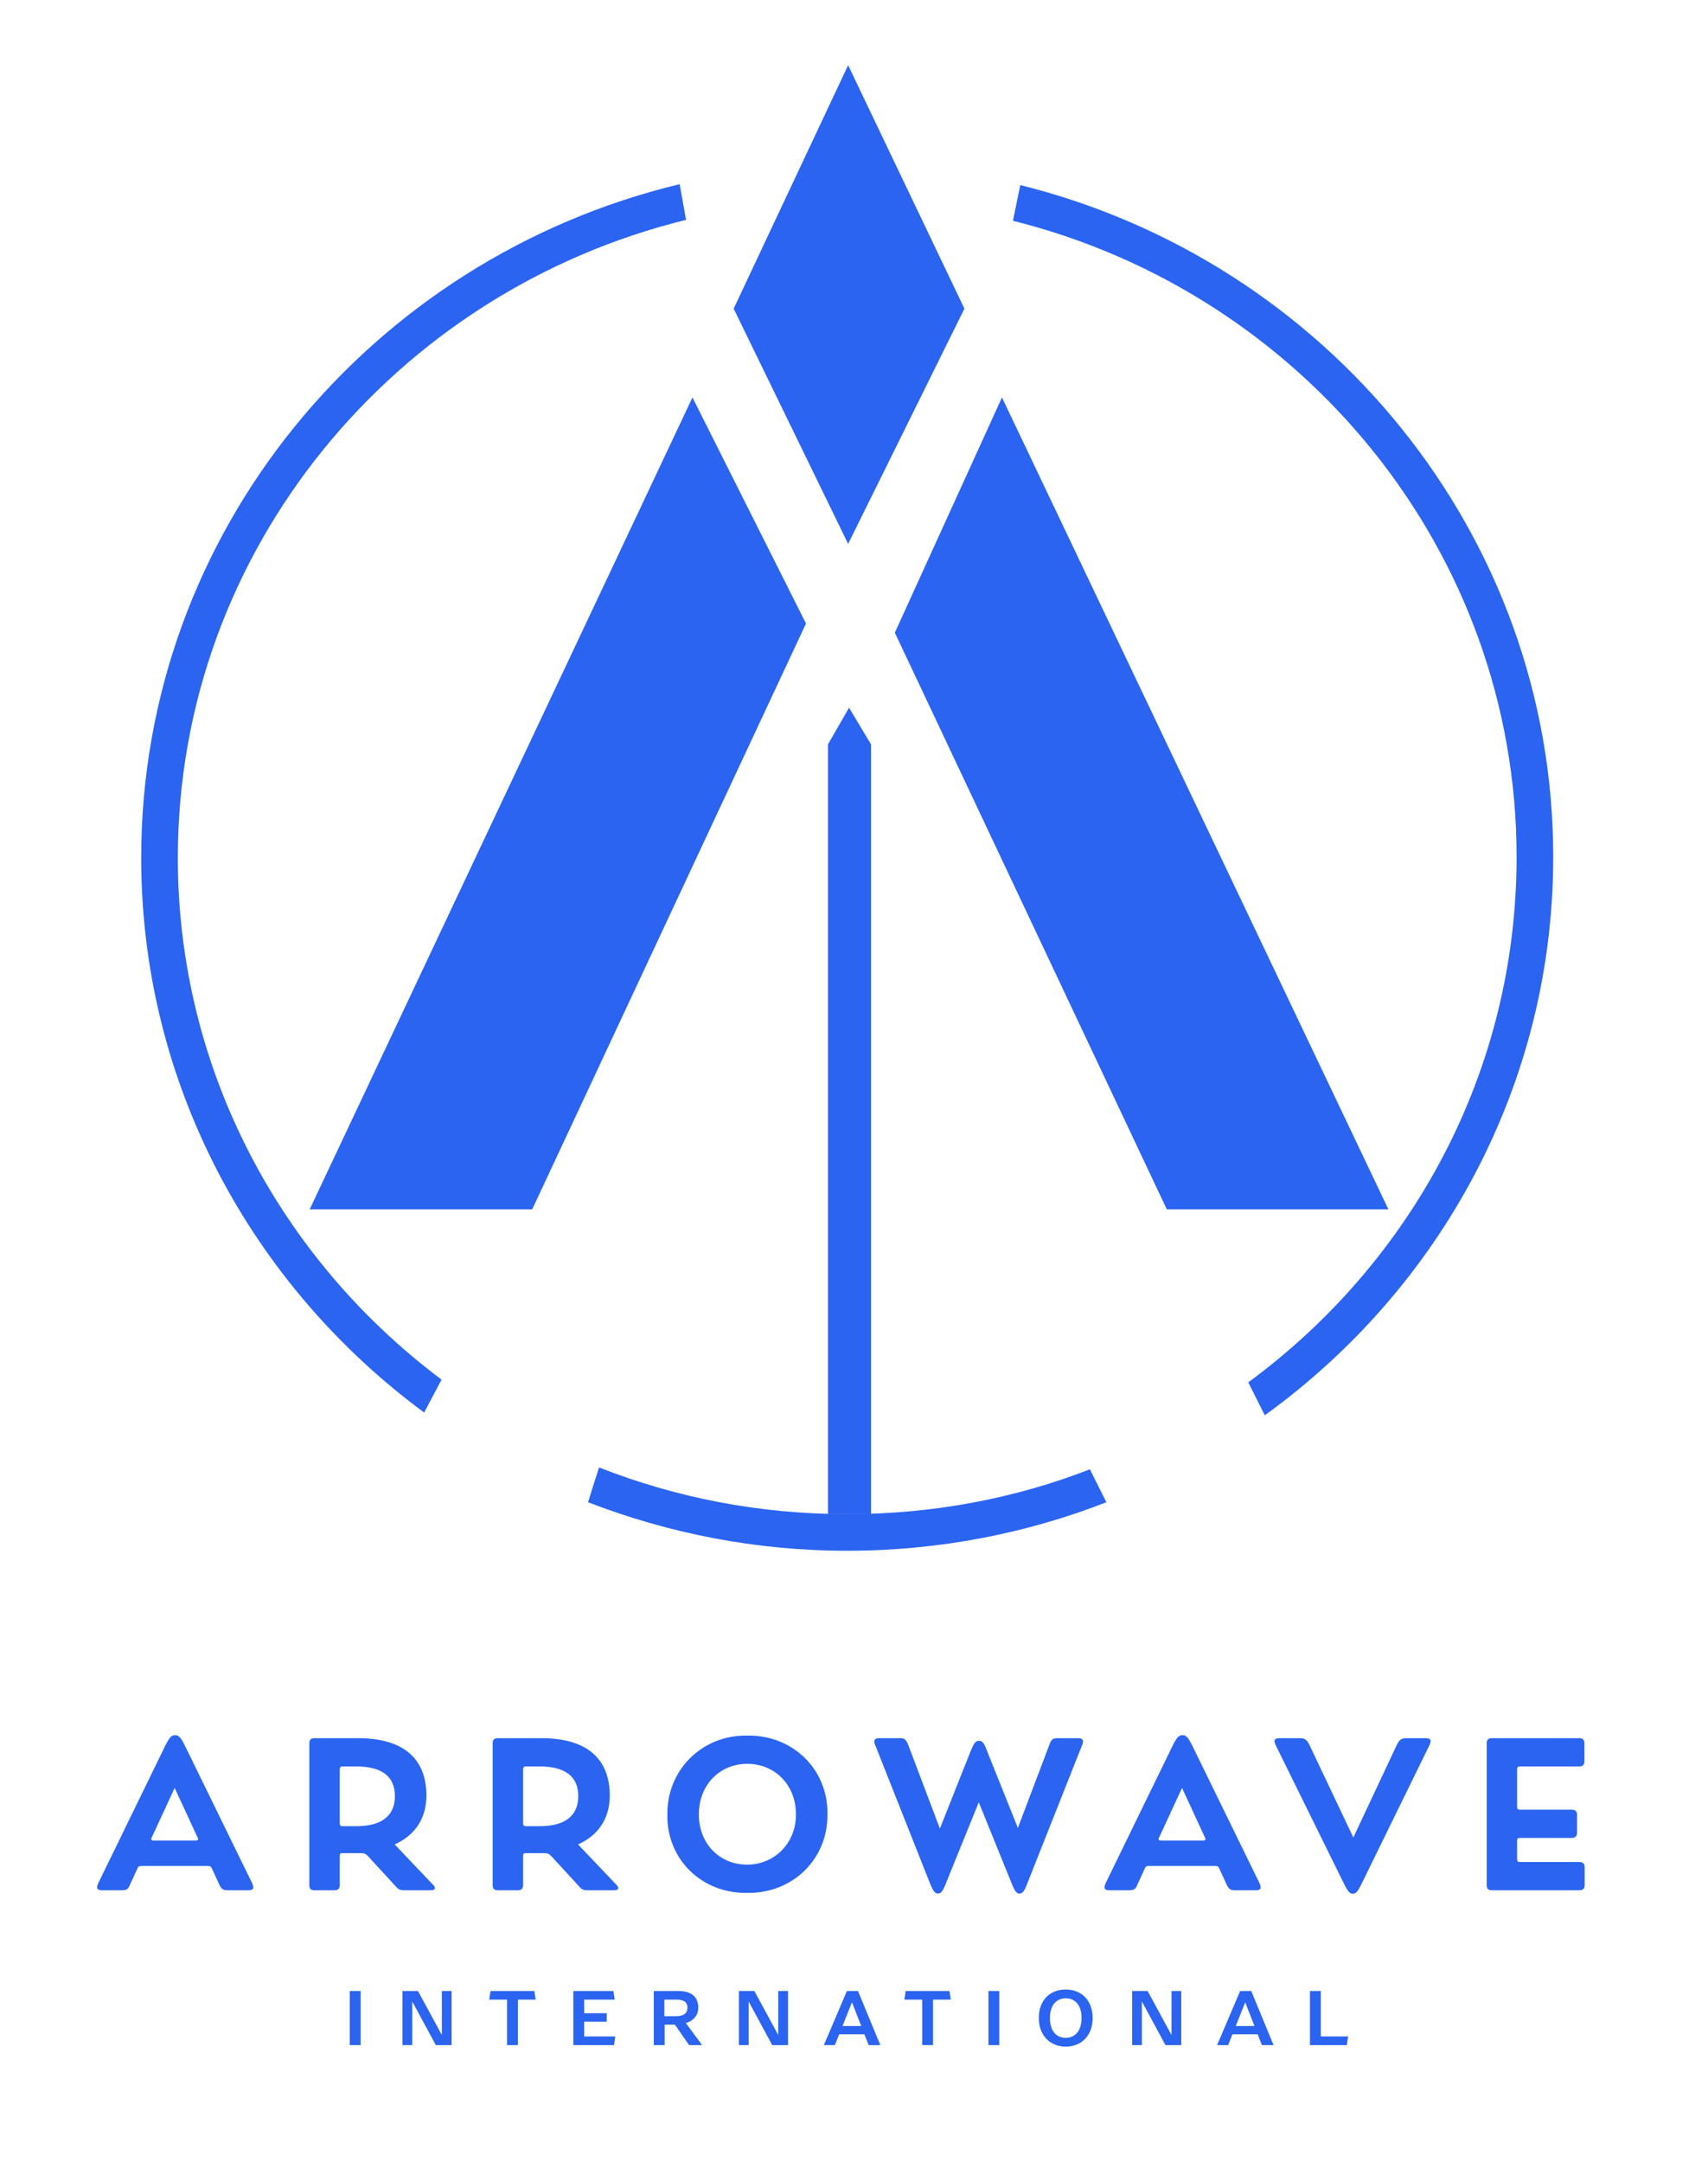
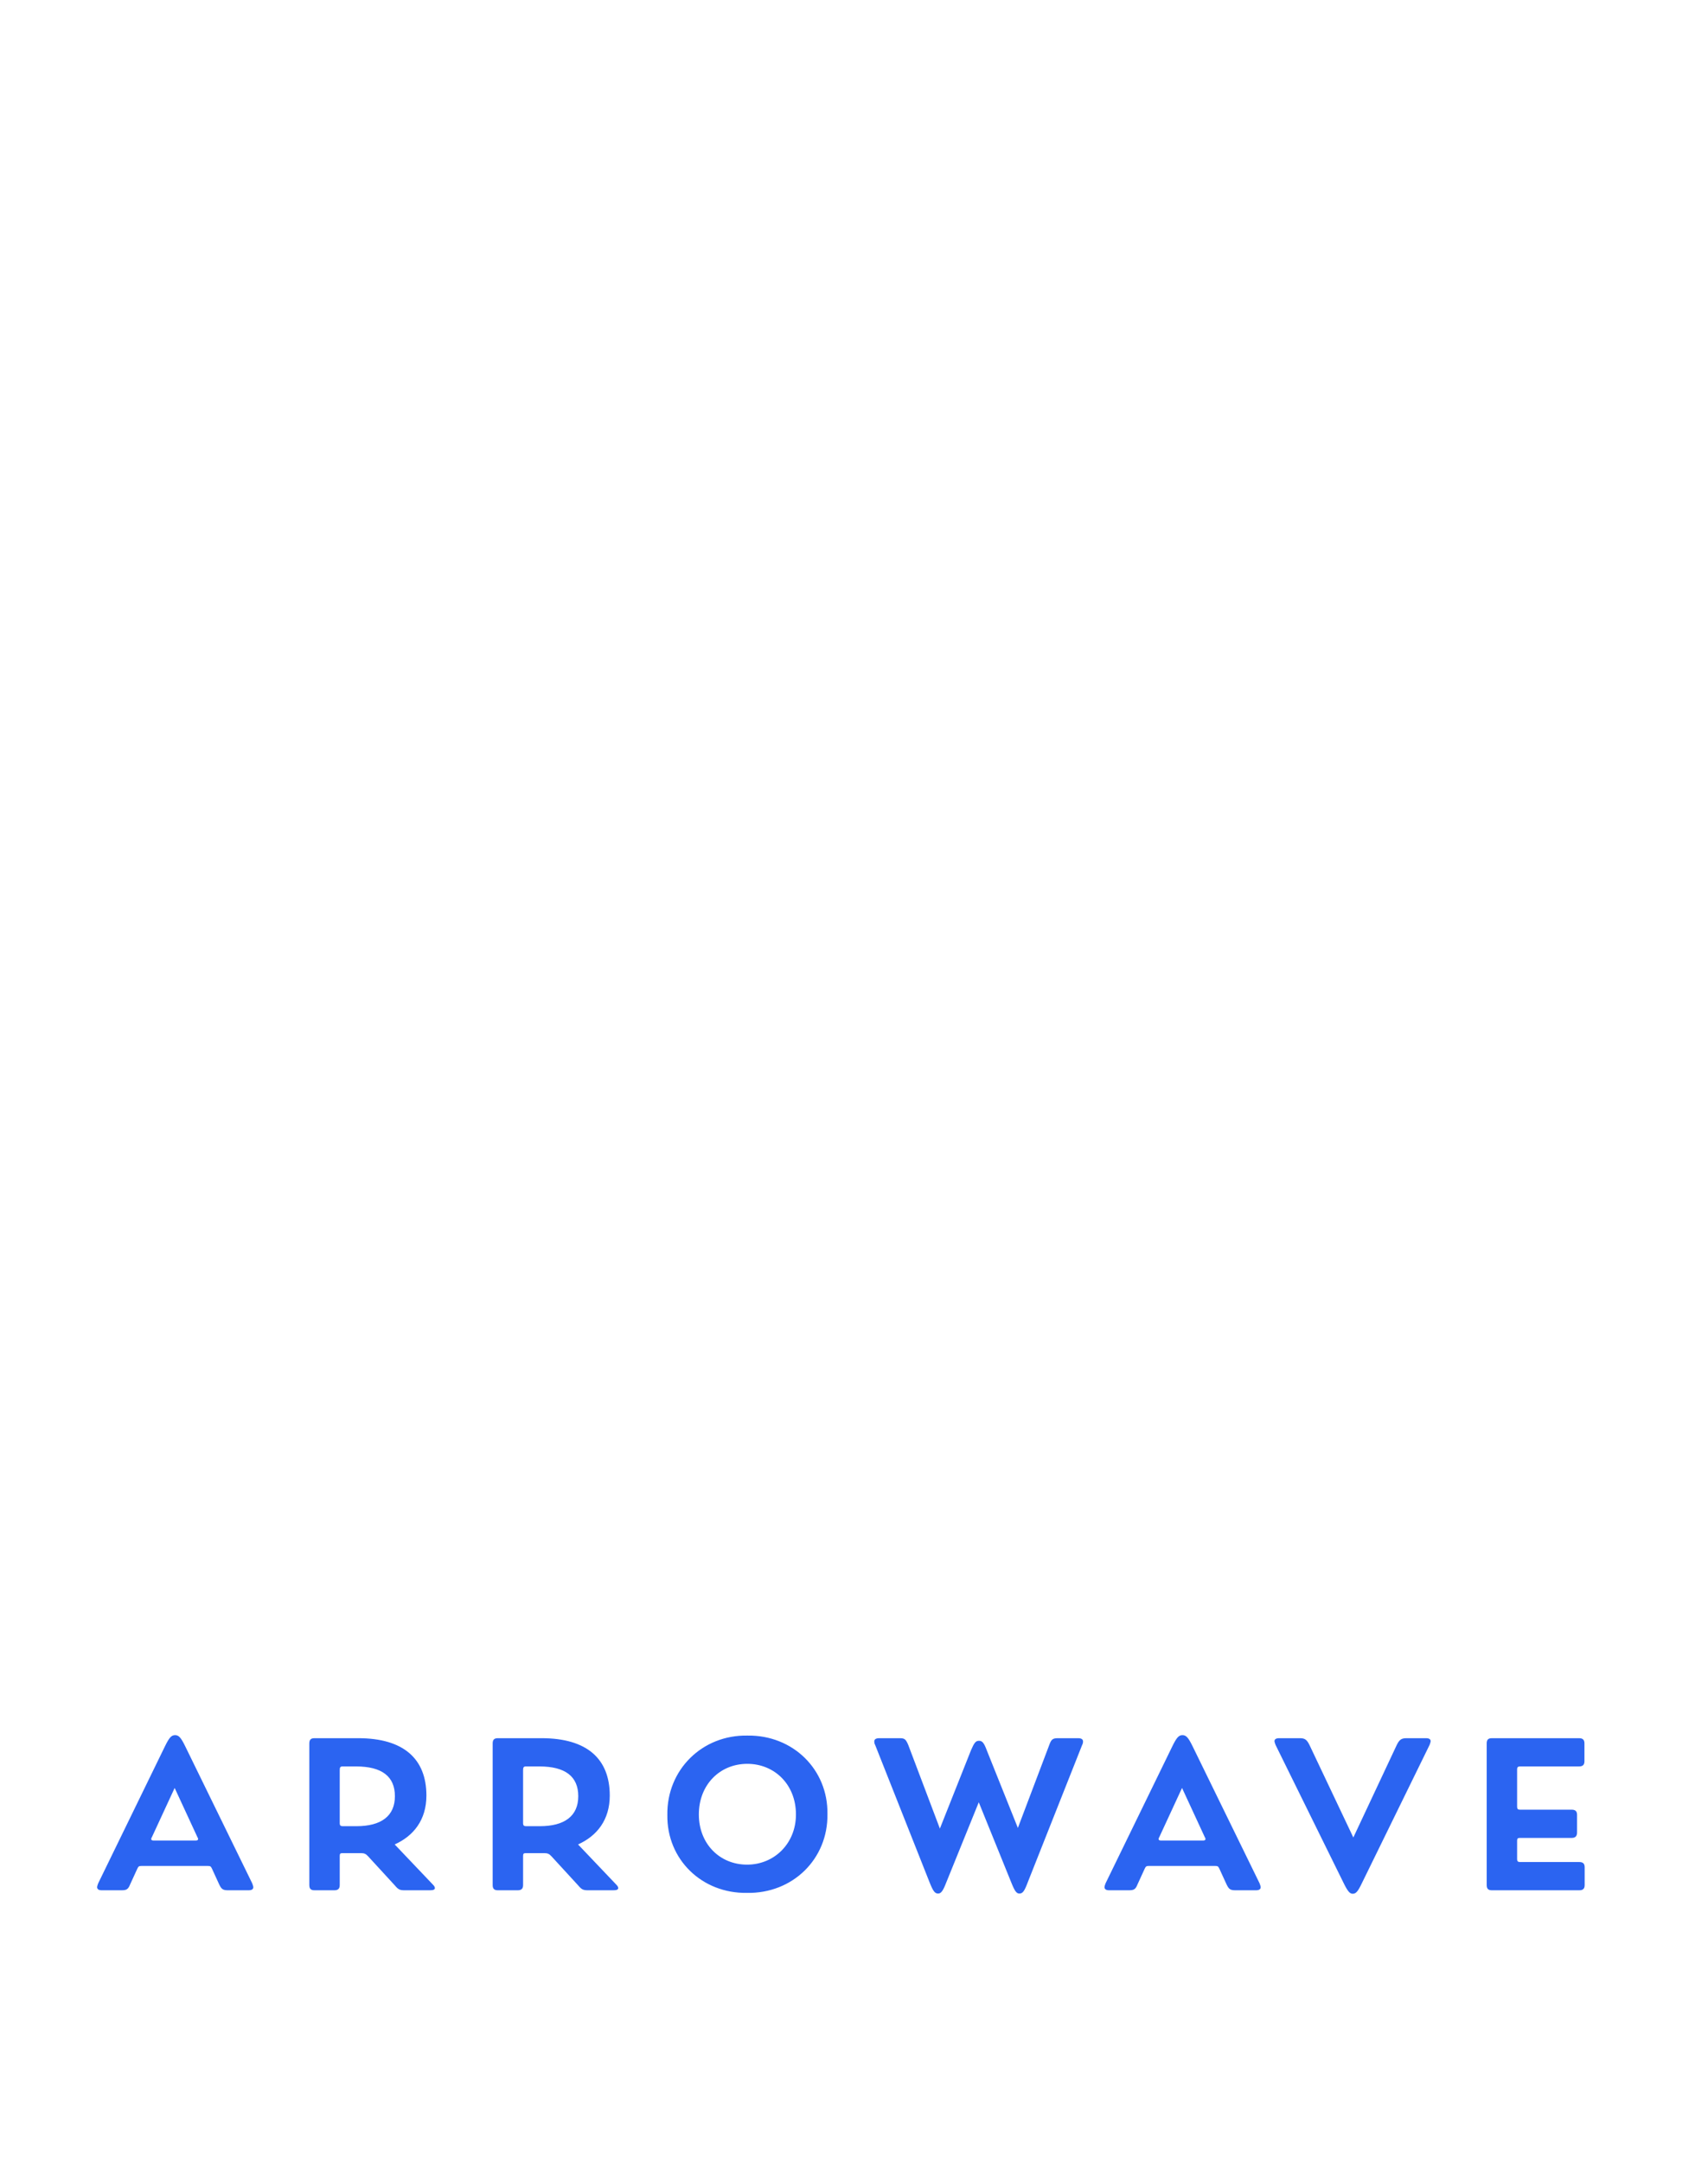
<svg xmlns="http://www.w3.org/2000/svg" width="629" height="796" viewBox="0 0 629 796" fill="none">
  <g clip-path="url(#clip0_91_824)">
    <path d="M255.009 146.342L114.049 445.288H195.994L296.824 229.589L255.009 146.342Z" fill="#2B64F1" />
    <path d="M368.99 146.342L329.535 232.959L429.691 445.288H511.299L368.99 146.342Z" fill="#2B64F1" />
    <path d="M355.164 113.65L312.337 200.267L270.184 113.65L312.337 24L355.164 113.65Z" fill="#2B64F1" />
    <path d="M312.674 260.595L304.918 274.076V557.519H320.768V274.076L312.674 260.595Z" fill="#2B64F1" />
    <path d="M375.735 68.151L373.037 81.295C479.6 107.92 558.511 202.963 558.511 315.531C558.511 394.733 519.73 464.835 459.704 508.986L465.774 521.119C530.184 474.609 571.999 399.789 571.999 315.531C571.999 196.559 488.368 96.124 375.735 68.151Z" fill="#2B64F1" />
    <path d="M401.365 541.004C373.713 551.789 343.363 557.519 312.001 557.519C279.627 557.519 248.94 551.452 220.613 540.33C219.264 544.375 217.915 548.756 216.566 553.137C246.242 564.597 278.278 571 312.001 571C345.723 571 378.097 564.597 407.435 553.137L401.365 541.004Z" fill="#2B64F1" />
-     <path d="M65.489 315.868C65.489 202.626 145.411 107.246 252.649 80.958L250.288 67.814C136.643 95.113 52 195.885 52 315.868C52 399.452 93.141 473.598 156.202 520.108L162.61 507.975C103.595 463.824 65.489 394.059 65.489 315.868Z" fill="#2B64F1" />
  </g>
  <path d="M76.56 687.054H52.08C51.2 687.054 50.96 687.214 50.56 688.094L47.92 693.854C47.2 695.694 46.56 696.014 44.72 696.014H37.52C36.32 696.014 35.76 695.614 35.76 694.814C35.76 694.574 35.92 694.094 36.16 693.454L60.72 643.054C62.32 639.774 63.12 638.894 64.48 638.894C65.84 638.894 66.64 639.774 68.24 643.054L92.88 693.454C93.12 694.094 93.28 694.574 93.28 694.894C93.28 695.614 92.72 696.014 91.52 696.014H84.08C82.16 696.014 81.6 695.694 80.72 693.854L78.08 688.094C77.68 687.214 77.44 687.054 76.56 687.054ZM72.96 677.134C72.96 676.894 72.88 676.734 72.72 676.494L64.32 658.334L55.92 676.494C55.76 676.734 55.68 676.894 55.68 677.134C55.68 677.534 56 677.694 56.56 677.694H72.08C72.64 677.694 72.96 677.534 72.96 677.134ZM125.111 683.454V694.094C125.111 695.454 124.471 696.014 123.111 696.014H115.831C114.471 696.014 113.911 695.454 113.911 694.094V641.934C113.911 640.574 114.471 640.014 115.831 640.014H131.911C148.631 640.014 157.031 647.614 157.031 661.134C157.031 670.094 152.311 676.014 145.351 679.134L159.431 693.934C159.911 694.414 160.151 694.814 160.151 695.214C160.151 695.774 159.511 696.014 158.311 696.014H149.111C147.271 696.014 146.711 695.774 145.431 694.254L135.591 683.534C134.711 682.574 134.151 682.334 132.791 682.334H126.151C125.271 682.334 125.111 682.574 125.111 683.454ZM125.111 651.854V671.374C125.111 672.094 125.431 672.414 126.151 672.414H131.271C140.311 672.414 145.431 668.734 145.431 661.374C145.431 654.094 140.631 650.414 131.111 650.414H126.151C125.271 650.414 125.111 650.814 125.111 651.854ZM192.636 683.454V694.094C192.636 695.454 191.996 696.014 190.636 696.014H183.356C181.996 696.014 181.436 695.454 181.436 694.094V641.934C181.436 640.574 181.996 640.014 183.356 640.014H199.436C216.156 640.014 224.556 647.614 224.556 661.134C224.556 670.094 219.836 676.014 212.876 679.134L226.956 693.934C227.436 694.414 227.676 694.814 227.676 695.214C227.676 695.774 227.036 696.014 225.836 696.014H216.636C214.796 696.014 214.236 695.774 212.956 694.254L203.116 683.534C202.236 682.574 201.676 682.334 200.316 682.334H193.676C192.796 682.334 192.636 682.574 192.636 683.454ZM192.636 651.854V671.374C192.636 672.094 192.956 672.414 193.676 672.414H198.796C207.836 672.414 212.956 668.734 212.956 661.374C212.956 654.094 208.156 650.414 198.636 650.414H193.676C192.796 650.414 192.636 650.814 192.636 651.854ZM275.281 639.054C292.001 638.814 304.961 651.534 304.721 667.934C304.961 684.494 291.921 697.294 275.041 696.974C258.481 697.214 245.521 684.654 245.761 668.254C245.521 651.694 258.561 638.734 275.281 639.054ZM275.121 686.574C285.121 686.574 293.121 678.814 293.121 668.094C293.121 657.054 285.201 649.454 275.201 649.454C265.121 649.454 257.361 657.134 257.361 668.094C257.361 678.894 265.041 686.574 275.121 686.574ZM345.487 697.214C344.287 697.214 343.647 696.414 342.287 692.974L322.287 642.494C322.047 642.094 321.967 641.614 321.967 641.214C321.967 640.414 322.607 640.014 323.807 640.014H331.327C333.167 640.014 333.567 640.414 334.447 642.414L346.127 673.294L357.567 644.494C358.767 641.694 359.327 640.974 360.527 640.974C361.727 640.974 362.367 641.694 363.407 644.494L374.847 673.054L386.447 642.414C387.167 640.414 387.727 640.014 389.647 640.014H397.007C398.207 640.014 398.847 640.414 398.847 641.214C398.847 641.614 398.767 642.094 398.527 642.494L378.527 692.974C377.247 696.414 376.607 697.214 375.407 697.214C374.367 697.214 373.727 696.414 372.447 693.214L360.447 663.614L348.447 693.214C347.247 696.334 346.527 697.214 345.487 697.214ZM447.544 687.054H423.064C422.184 687.054 421.944 687.214 421.544 688.094L418.904 693.854C418.184 695.694 417.544 696.014 415.704 696.014H408.504C407.304 696.014 406.744 695.614 406.744 694.814C406.744 694.574 406.904 694.094 407.144 693.454L431.704 643.054C433.304 639.774 434.104 638.894 435.464 638.894C436.824 638.894 437.624 639.774 439.224 643.054L463.864 693.454C464.104 694.094 464.264 694.574 464.264 694.894C464.264 695.614 463.704 696.014 462.504 696.014H455.064C453.144 696.014 452.584 695.694 451.704 693.854L449.064 688.094C448.664 687.214 448.424 687.054 447.544 687.054ZM443.944 677.134C443.944 676.894 443.864 676.734 443.704 676.494L435.304 658.334L426.904 676.494C426.744 676.734 426.664 676.894 426.664 677.134C426.664 677.534 426.984 677.694 427.544 677.694H443.064C443.624 677.694 443.944 677.534 443.944 677.134ZM514.387 642.494C515.347 640.574 516.067 640.014 517.987 640.014H525.107C526.307 640.014 526.867 640.414 526.867 641.134C526.867 641.374 526.707 641.854 526.467 642.494L501.587 693.294C500.067 696.494 499.347 697.294 498.147 697.294C497.107 697.294 496.307 696.414 494.787 693.294L469.747 642.494C469.507 641.854 469.347 641.374 469.347 641.134C469.347 640.414 469.907 640.014 471.107 640.014H478.707C480.547 640.014 481.267 640.574 482.227 642.494L498.387 676.574L514.387 642.494ZM583.579 687.534V694.094C583.579 695.454 582.939 696.014 581.579 696.014H549.419C548.059 696.014 547.499 695.454 547.499 694.094V641.934C547.499 640.574 548.059 640.014 549.419 640.014H581.499C582.859 640.014 583.499 640.574 583.499 641.934V648.494C583.499 649.854 582.859 650.414 581.499 650.414H559.739C559.019 650.414 558.699 650.734 558.699 651.454V665.214C558.699 666.094 559.019 666.334 559.739 666.334H578.779C580.139 666.334 580.779 666.894 580.779 668.254V674.734C580.779 676.094 580.139 676.734 578.779 676.734H559.739C559.019 676.734 558.699 676.894 558.699 677.774V684.574C558.699 685.294 559.019 685.614 559.739 685.614H581.579C582.939 685.614 583.579 686.174 583.579 687.534Z" fill="#2B64F1" />
-   <path d="M128.81 753.014V733.094H132.8V753.014H128.81ZM162.713 733.094H166.313V753.014H160.493L151.823 736.964V753.014H148.223V733.094H153.923L162.713 749.294V733.094ZM197.268 736.274H190.728V753.014H186.738V736.274H180.168L180.648 733.094H196.788L197.268 736.274ZM215.122 749.834H226.582L226.132 753.014H211.132V733.094H225.892L226.372 736.274H215.122V741.284H223.432V744.404H215.122V749.834ZM258.56 753.014H253.76L248.54 745.484H244.76V753.014H240.77V733.094H249.8C254.75 733.094 257.15 735.374 257.15 739.244C257.15 741.854 255.62 744.014 252.56 744.884L258.56 753.014ZM244.67 742.364H249.08C251.75 742.364 253.16 741.284 253.16 739.274C253.16 737.264 251.87 736.274 249.2 736.274H244.67V742.364ZM286.597 733.094H290.197V753.014H284.377L275.707 736.964V753.014H272.107V733.094H277.807L286.597 749.294V733.094ZM319.897 753.014L318.337 749.054H309.037L307.447 753.014H303.397L311.887 733.094H315.967L324.187 753.014H319.897ZM310.267 745.994H317.167L313.747 737.264L310.267 745.994ZM350.145 736.274H343.605V753.014H339.615V736.274H333.045L333.525 733.094H349.665L350.145 736.274ZM364.009 753.014V733.094H367.999V753.014H364.009ZM392.452 753.584C386.752 753.584 382.552 749.504 382.552 743.024C382.552 736.574 386.602 732.554 392.452 732.554C398.302 732.554 402.382 736.574 402.382 743.024C402.382 749.504 398.272 753.584 392.452 753.584ZM392.452 750.344C395.782 750.344 398.302 747.944 398.302 743.024C398.302 738.164 395.812 735.794 392.482 735.794C389.152 735.794 386.662 738.164 386.662 743.024C386.662 747.944 389.092 750.344 392.452 750.344ZM431.417 733.094H435.017V753.014H429.197L420.527 736.964V753.014H416.927V733.094H422.627L431.417 749.294V733.094ZM464.717 753.014L463.157 749.054H453.857L452.267 753.014H448.217L456.707 733.094H460.787L469.007 753.014H464.717ZM455.087 745.994H461.987L458.567 737.264L455.087 745.994ZM486.404 749.834H496.454L496.004 753.014H482.414V733.094H486.404V749.834Z" fill="#2B64F1" />
  <defs>
    <clipPath id="clip0_91_824">
-       <rect width="520" height="547" fill="white" transform="translate(52 24)" />
-     </clipPath>
+       </clipPath>
  </defs>
</svg>